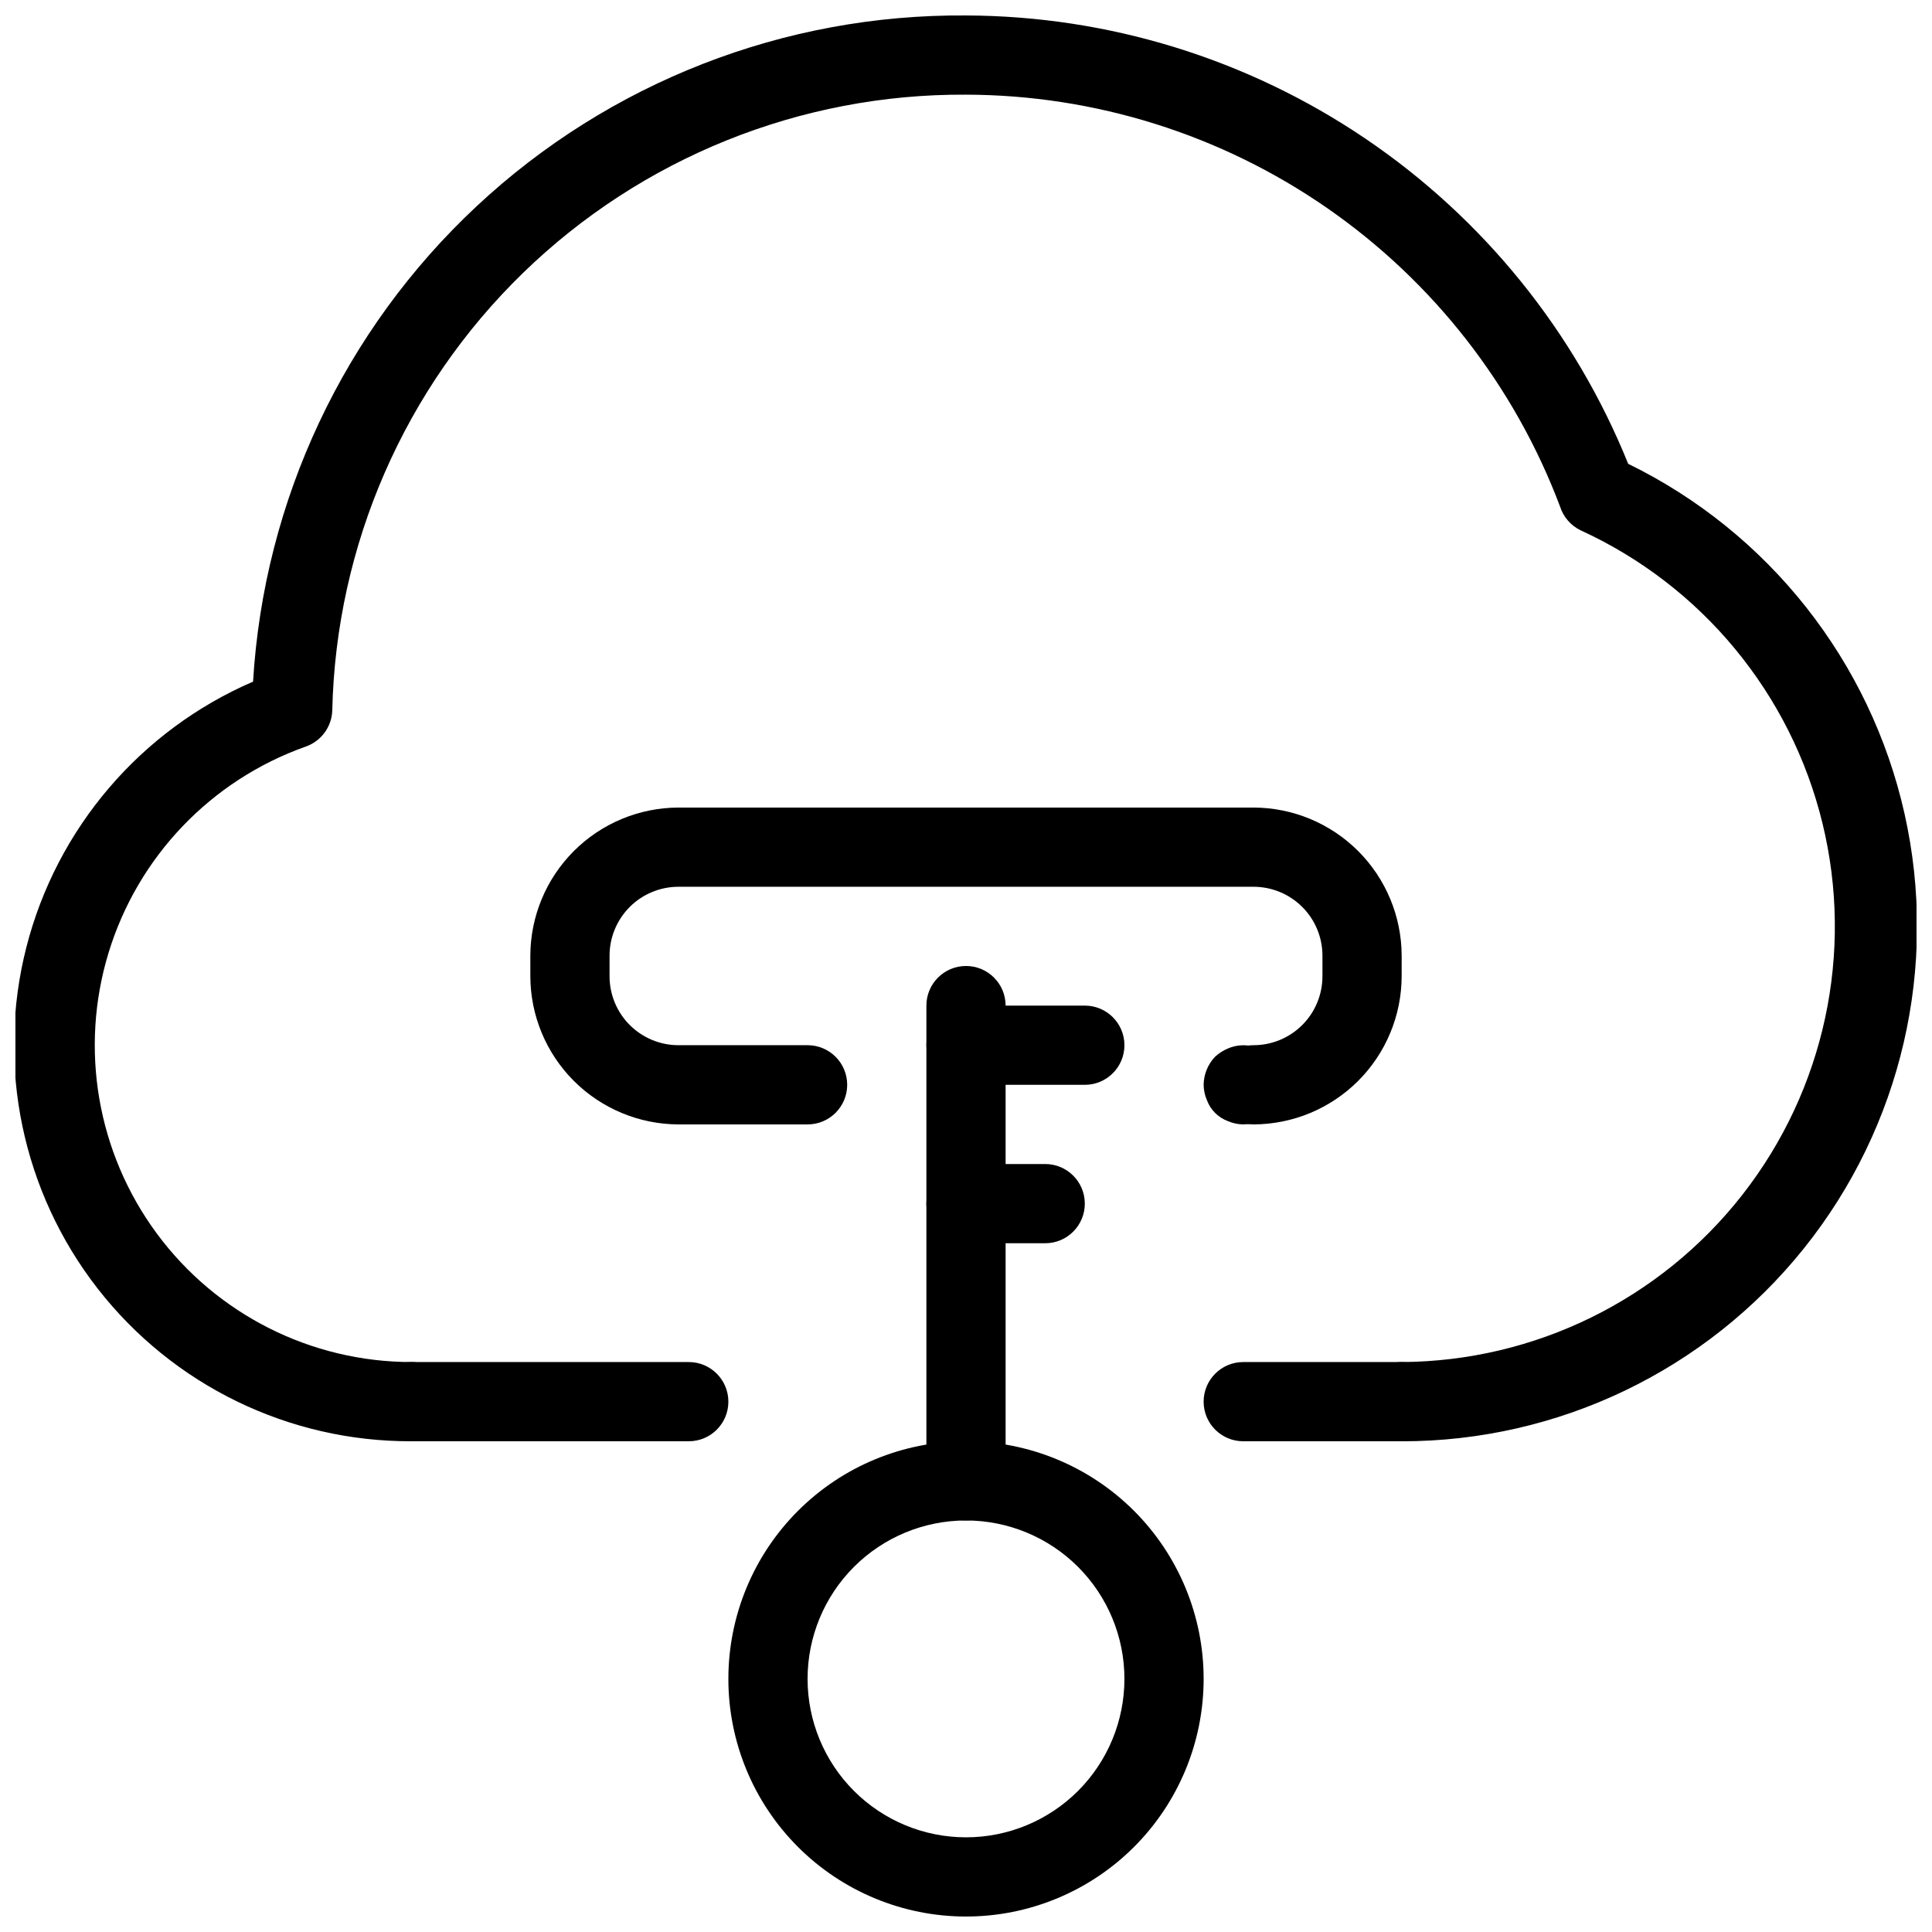
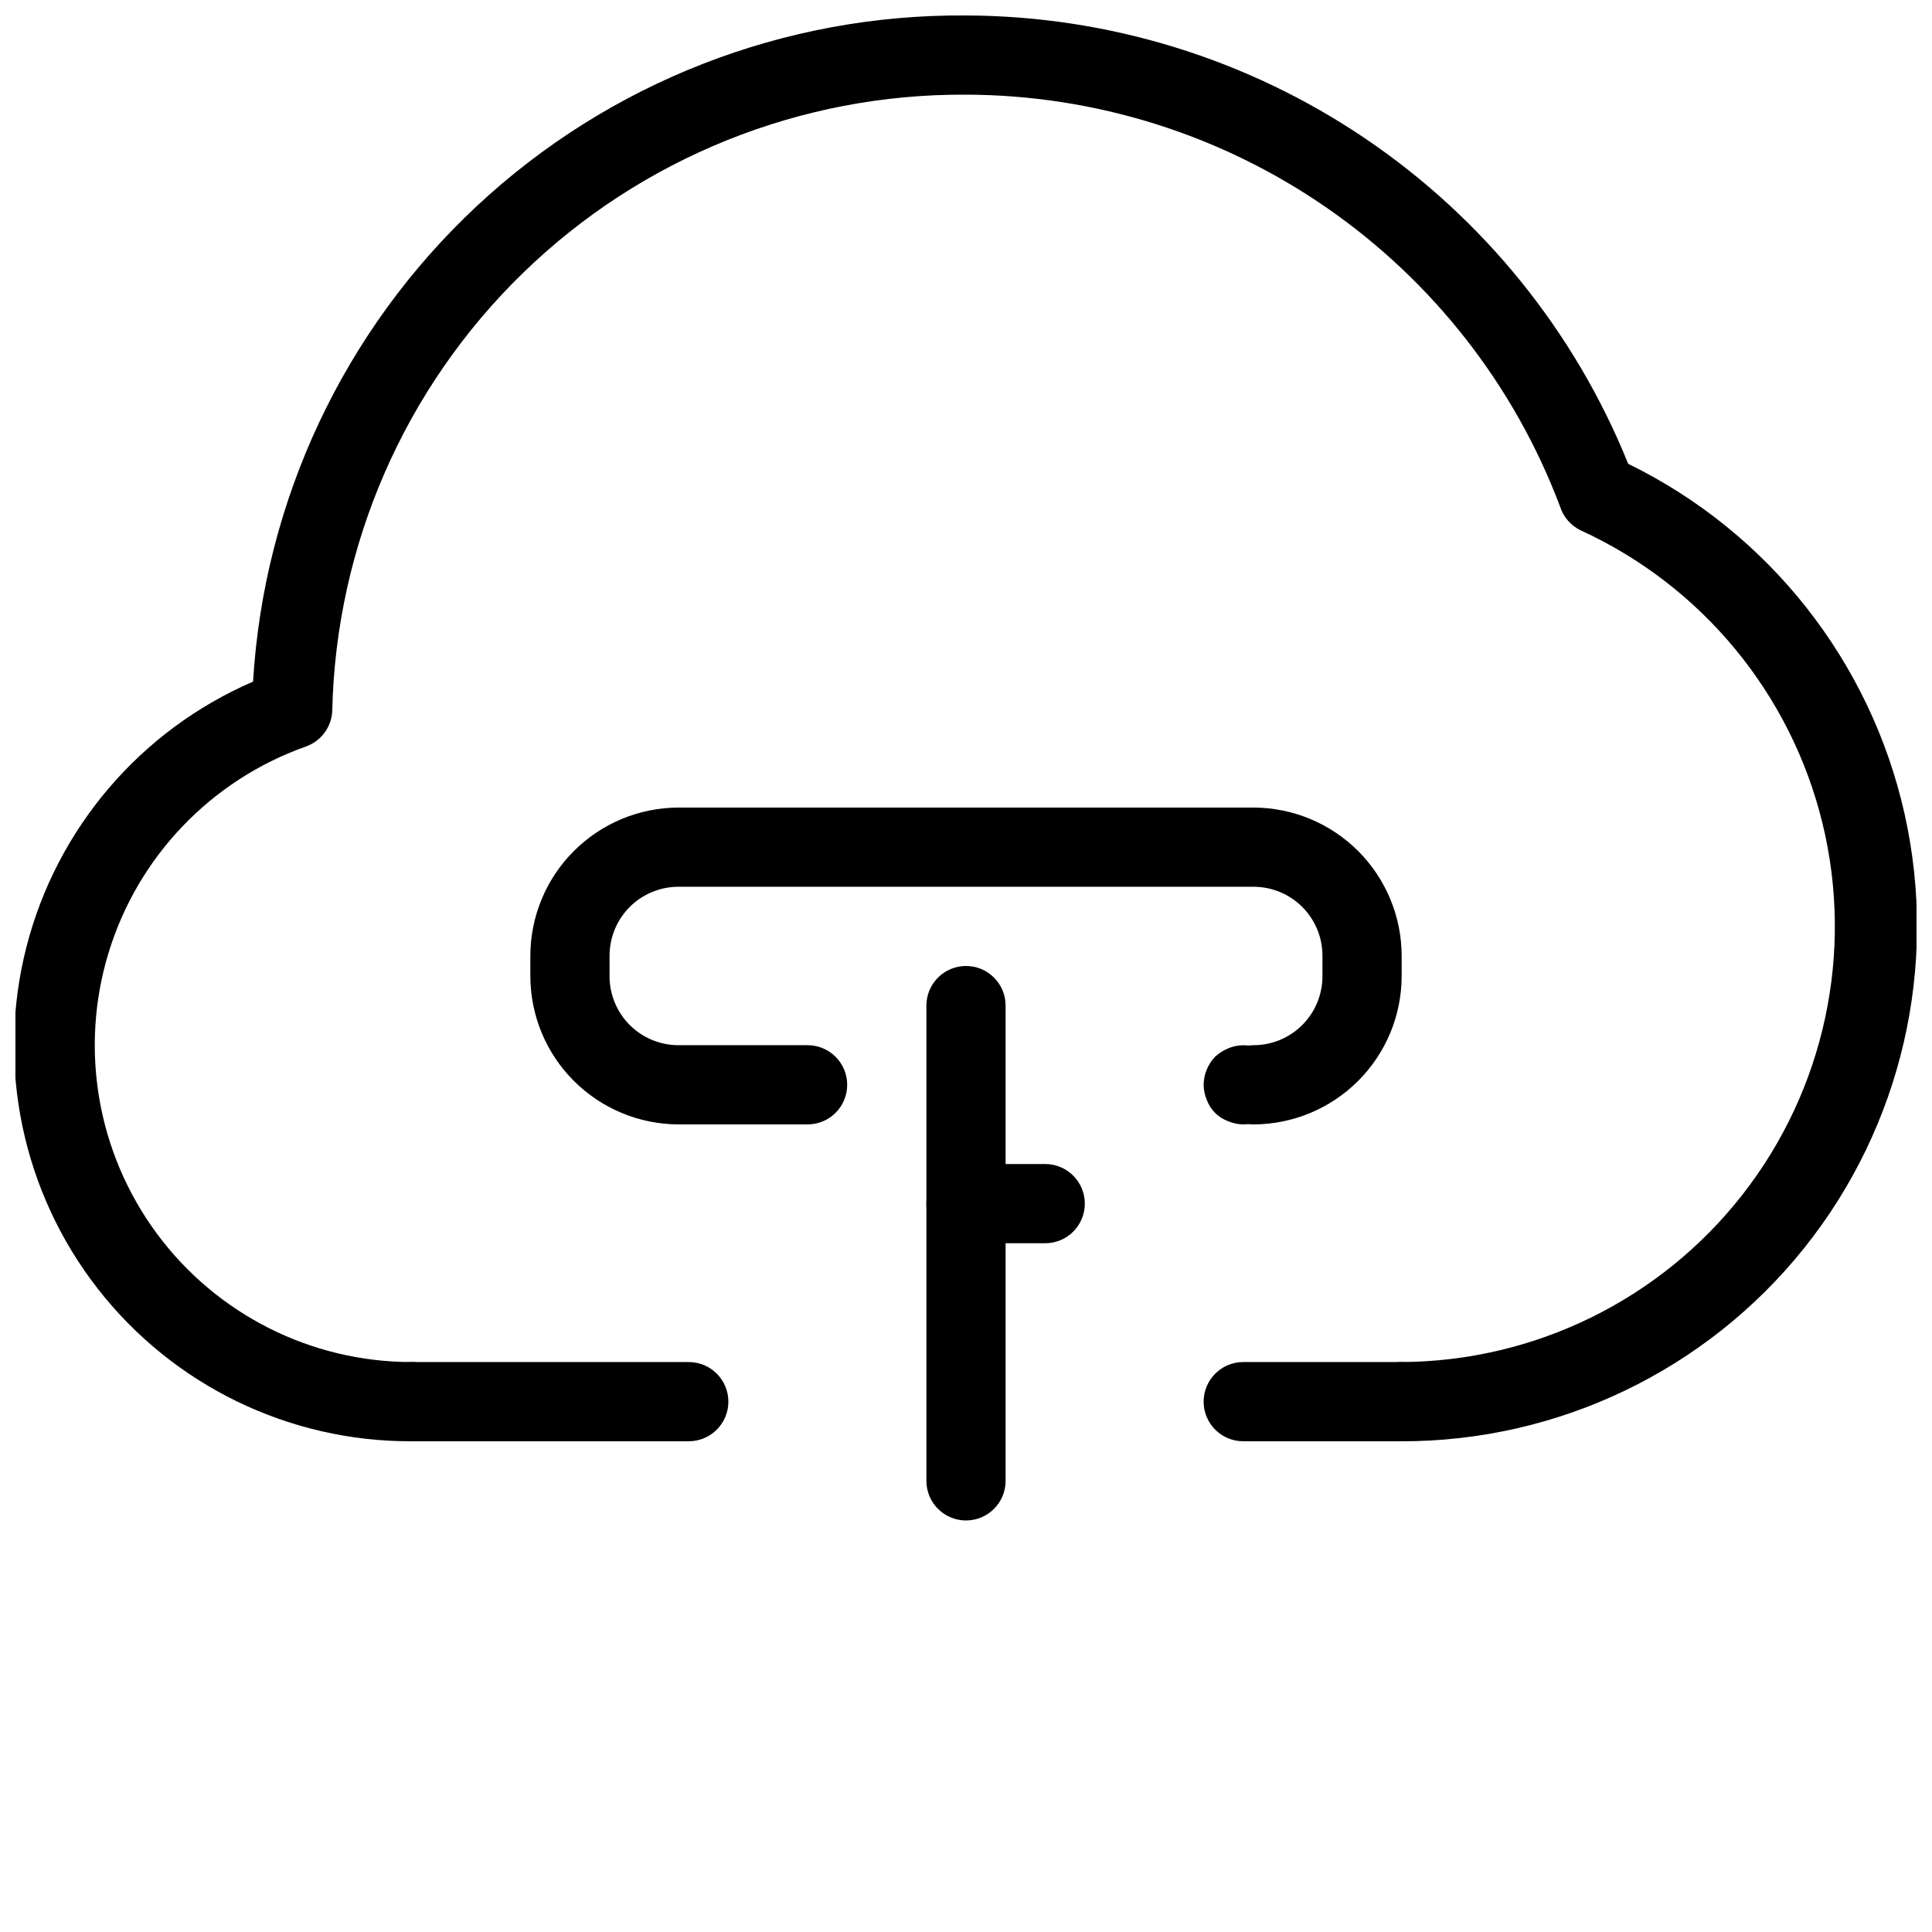
<svg xmlns="http://www.w3.org/2000/svg" width="800px" height="800px" version="1.1" viewBox="144 144 512 512">
  <defs>
    <clipPath id="b">
      <path d="m148.09 148.09h503.81v377.91h-503.81z" />
    </clipPath>
    <clipPath id="a">
      <path d="m337 525h126v126.9h-126z" />
    </clipPath>
  </defs>
  <g clip-path="url(#b)">
    <path d="m515.45 525.95c-5.797 0-10.496-4.699-10.496-10.496s4.699-10.496 10.496-10.496c35.32-0.199 68.602-16.551 90.344-44.387 21.738-27.836 29.539-64.09 21.18-98.402-8.363-34.316-31.973-62.914-64.078-77.625-2.613-1.258-4.586-3.535-5.461-6.297-12.07-32.02-33.598-59.605-61.715-79.102-28.121-19.5-61.508-29.98-95.723-30.059-43.809-0.258-85.961 16.707-117.38 47.234-31.414 30.531-49.574 72.184-50.562 115.98-0.148 4.328-2.941 8.121-7.031 9.551-25.082 8.895-44.465 29.148-52.242 54.598-7.777 25.453-3.027 53.082 12.797 74.477 15.824 21.395 40.855 34.02 67.469 34.031 5.797 0 10.496 4.699 10.496 10.496s-4.699 10.496-10.496 10.496c-32.488 0.113-63.195-14.824-83.16-40.453-19.969-25.633-26.938-59.062-18.883-90.535 8.059-31.473 30.234-57.441 60.059-70.324 2.875-48.027 24.078-93.121 59.234-125.97 35.156-32.852 81.582-50.953 129.7-50.57 37.746 0.117 74.605 11.48 105.86 32.645 31.262 21.164 55.5 51.164 69.629 86.172 37.238 18.195 64.188 52.336 73.246 92.781 9.055 40.445-0.766 82.816-26.691 115.16s-65.145 51.141-106.59 51.102z" />
  </g>
  <g clip-path="url(#a)">
-     <path d="m400 651.9c-16.703 0-32.723-6.633-44.531-18.445-11.812-11.809-18.445-27.828-18.445-44.531 0-16.699 6.633-32.719 18.445-44.531 11.809-11.809 27.828-18.445 44.531-18.445 16.699 0 32.719 6.637 44.531 18.445 11.809 11.812 18.445 27.832 18.445 44.531 0 16.703-6.637 32.723-18.445 44.531-11.812 11.812-27.832 18.445-44.531 18.445zm0-104.96c-11.137 0-21.816 4.426-29.688 12.297-7.875 7.875-12.297 18.555-12.297 29.688 0 11.137 4.422 21.816 12.297 29.688 7.871 7.875 18.551 12.297 29.688 12.297 11.133 0 21.812-4.422 29.688-12.297 7.871-7.871 12.297-18.551 12.297-29.688 0-11.133-4.426-21.812-12.297-29.688-7.875-7.871-18.555-12.297-29.688-12.297z" />
-   </g>
+     </g>
  <path d="m400 546.94c-5.797 0-10.496-4.699-10.496-10.496v-125.95c0-5.797 4.699-10.496 10.496-10.496s10.496 4.699 10.496 10.496v125.95c0 2.785-1.105 5.453-3.074 7.422s-4.641 3.074-7.422 3.074z" />
-   <path d="m431.49 431.49h-31.488c-5.797 0-10.496-4.699-10.496-10.496 0-5.797 4.699-10.496 10.496-10.496h31.488c5.797 0 10.496 4.699 10.496 10.496 0 5.797-4.699 10.496-10.496 10.496z" />
  <path d="m420.99 473.47h-20.992c-5.797 0-10.496-4.699-10.496-10.496 0-5.797 4.699-10.496 10.496-10.496h20.992c5.797 0 10.496 4.699 10.496 10.496 0 5.797-4.699 10.496-10.496 10.496z" />
  <path d="m476.2 441.98c-5.797 0-10.496-4.699-10.496-10.496s4.699-10.496 10.496-10.496c4.844 0 9.488-1.926 12.914-5.352s5.348-8.07 5.348-12.914v-5.457c0-4.844-1.922-9.488-5.348-12.914s-8.07-5.348-12.914-5.348h-152.4c-4.844 0-9.488 1.922-12.914 5.348-3.426 3.426-5.348 8.07-5.348 12.914v5.457c0 4.844 1.922 9.488 5.348 12.914 3.426 3.426 8.07 5.352 12.914 5.352h34.219c5.797 0 10.496 4.699 10.496 10.496s-4.699 10.496-10.496 10.496h-34.219c-10.402-0.031-20.371-4.176-27.727-11.531-7.356-7.356-11.5-17.324-11.527-27.727v-5.457c0.027-10.402 4.172-20.371 11.527-27.727 7.356-7.356 17.324-11.5 27.727-11.527h152.4c10.402 0.027 20.371 4.172 27.727 11.527s11.5 17.324 11.527 27.727v5.457c-0.027 10.402-4.172 20.371-11.527 27.727s-17.324 11.5-27.727 11.531z" />
  <path d="m473.47 441.98c-1.375-0.02-2.731-0.305-3.992-0.84-2.637-0.957-4.711-3.031-5.668-5.668-0.535-1.262-0.82-2.617-0.836-3.988 0.035-2.781 1.125-5.441 3.043-7.453 1.02-0.93 2.191-1.672 3.461-2.203 3.91-1.645 8.426-0.777 11.441 2.203 1.918 2.012 3.008 4.672 3.043 7.453-0.016 1.371-0.301 2.727-0.836 3.988-0.535 1.27-1.277 2.441-2.207 3.461-2.012 1.918-4.672 3.008-7.449 3.047z" />
  <path d="m326.53 525.95h-73.473c-5.797 0-10.496-4.699-10.496-10.496s4.699-10.496 10.496-10.496h73.473c5.797 0 10.496 4.699 10.496 10.496s-4.699 10.496-10.496 10.496z" />
  <path d="m515.45 525.95h-41.98c-5.797 0-10.496-4.699-10.496-10.496s4.699-10.496 10.496-10.496h41.984-0.004c5.797 0 10.496 4.699 10.496 10.496s-4.699 10.496-10.496 10.496z" />
</svg>